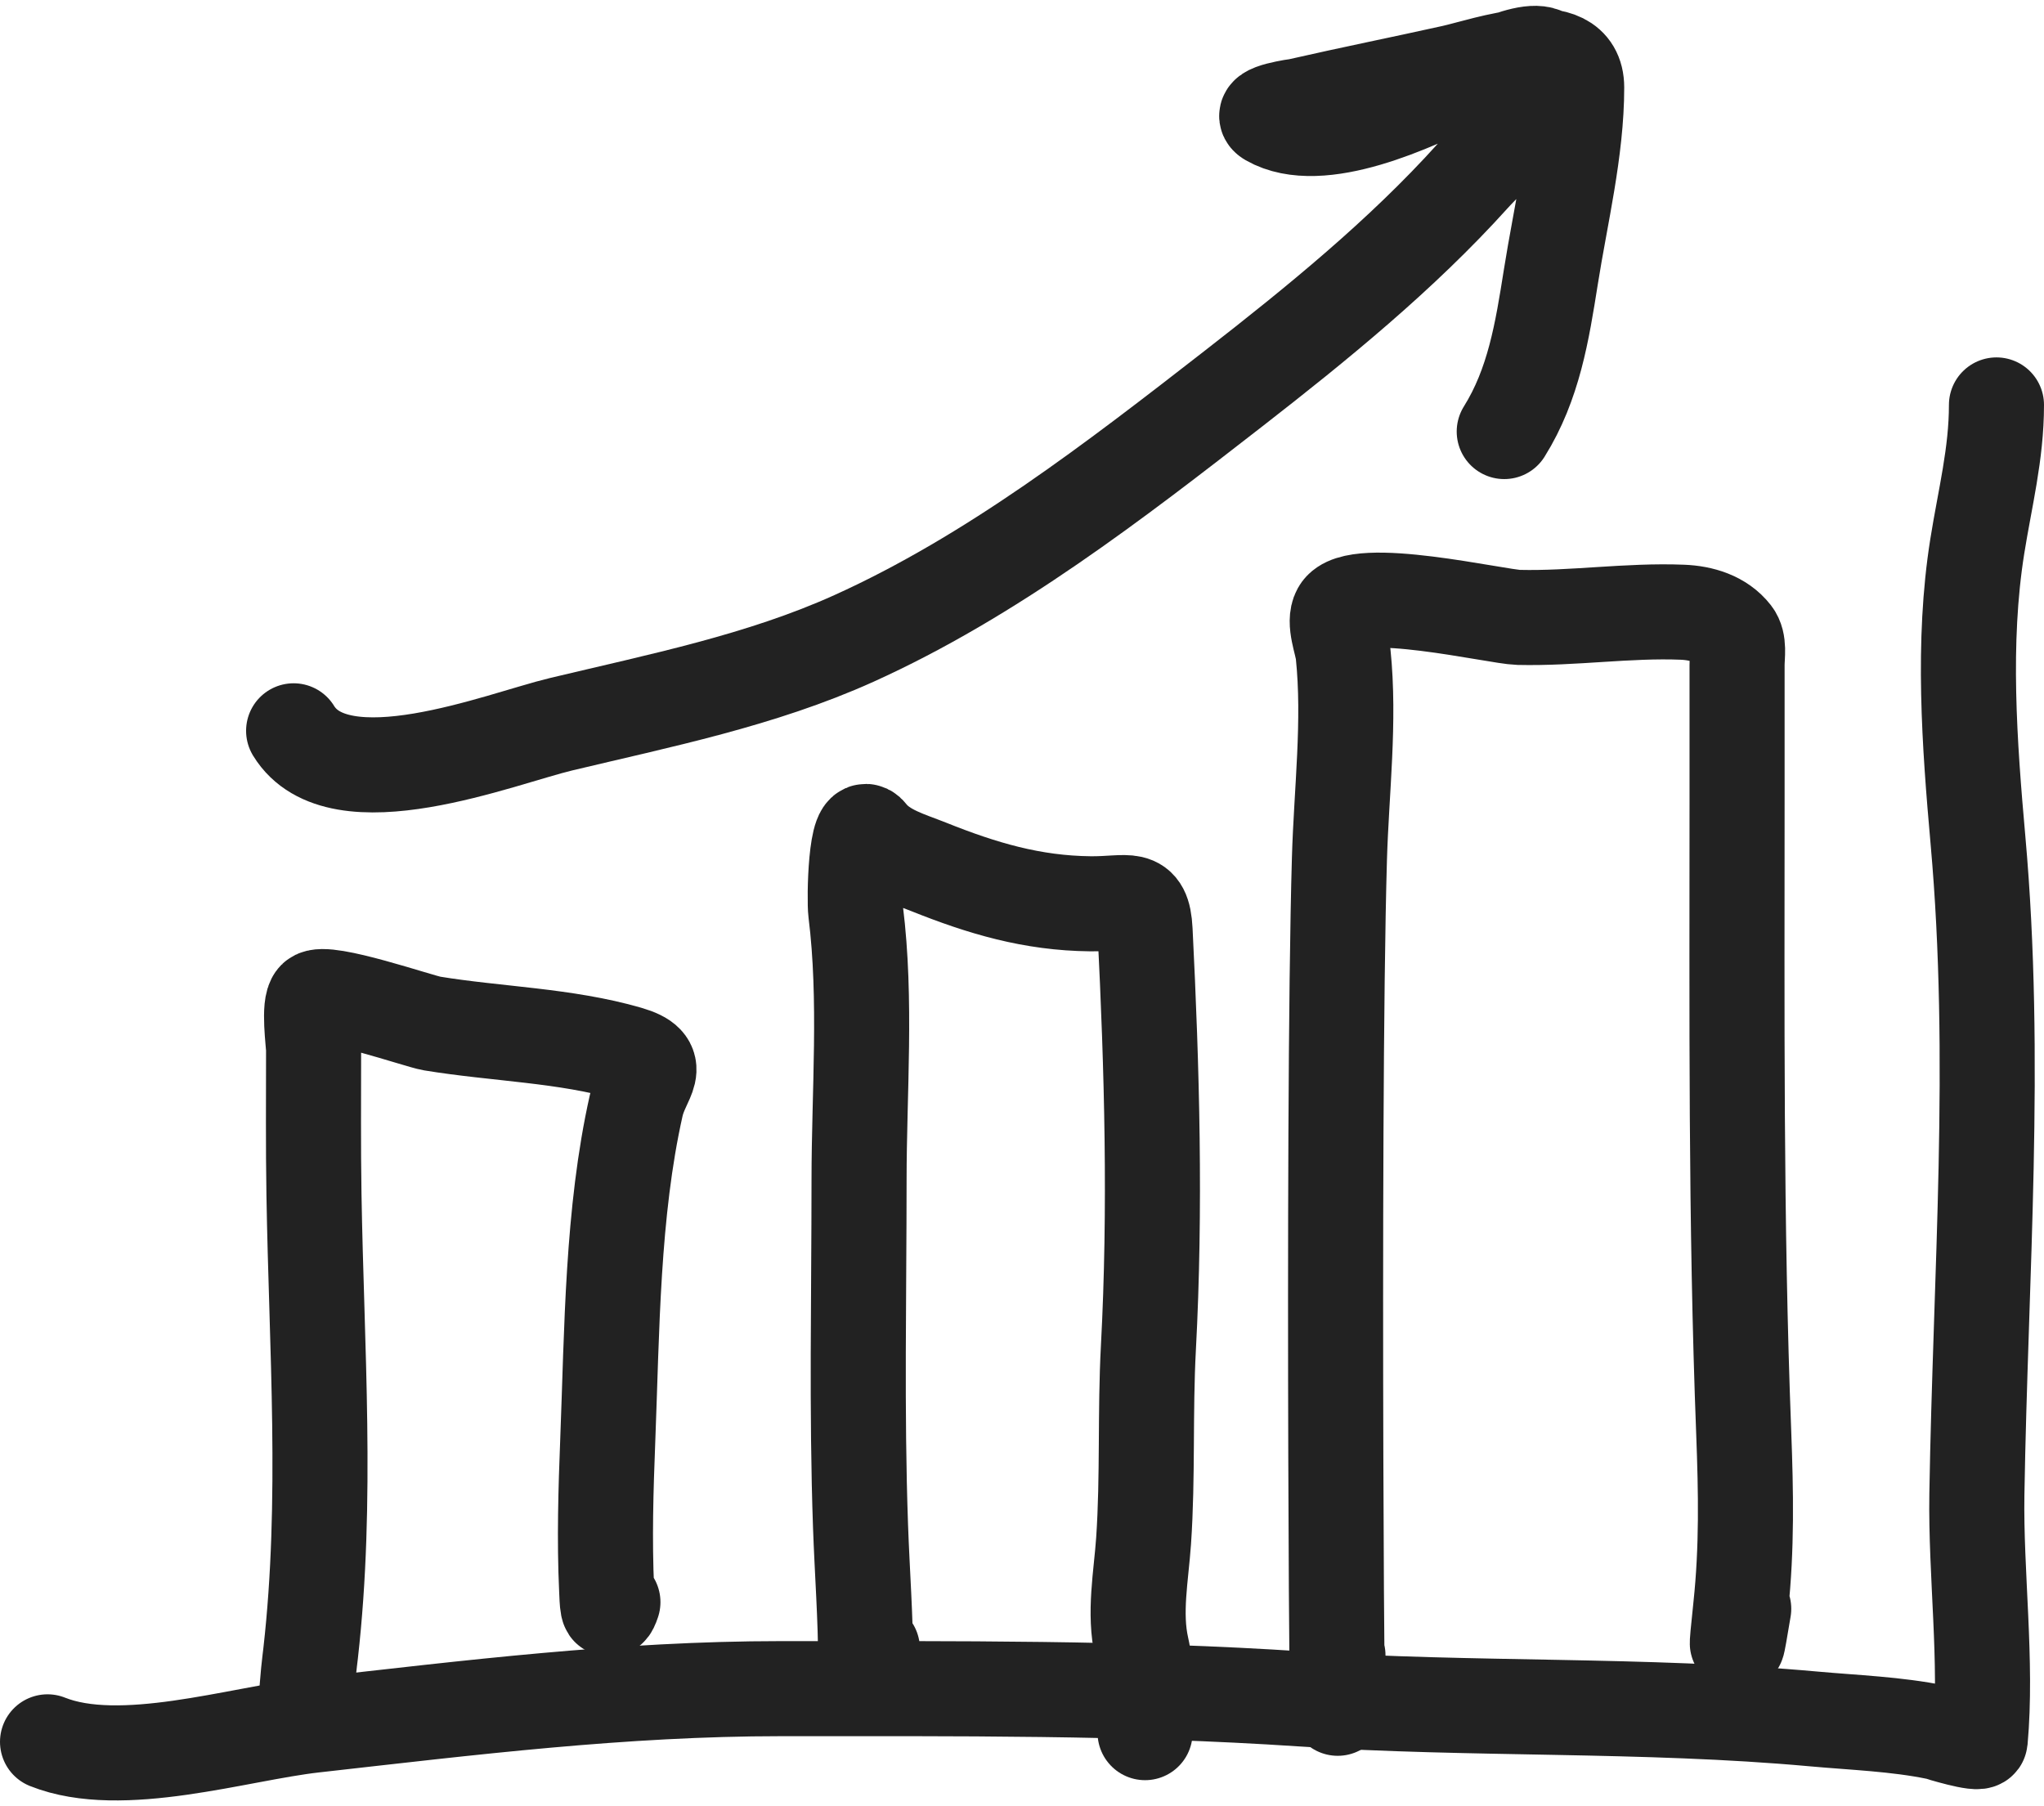
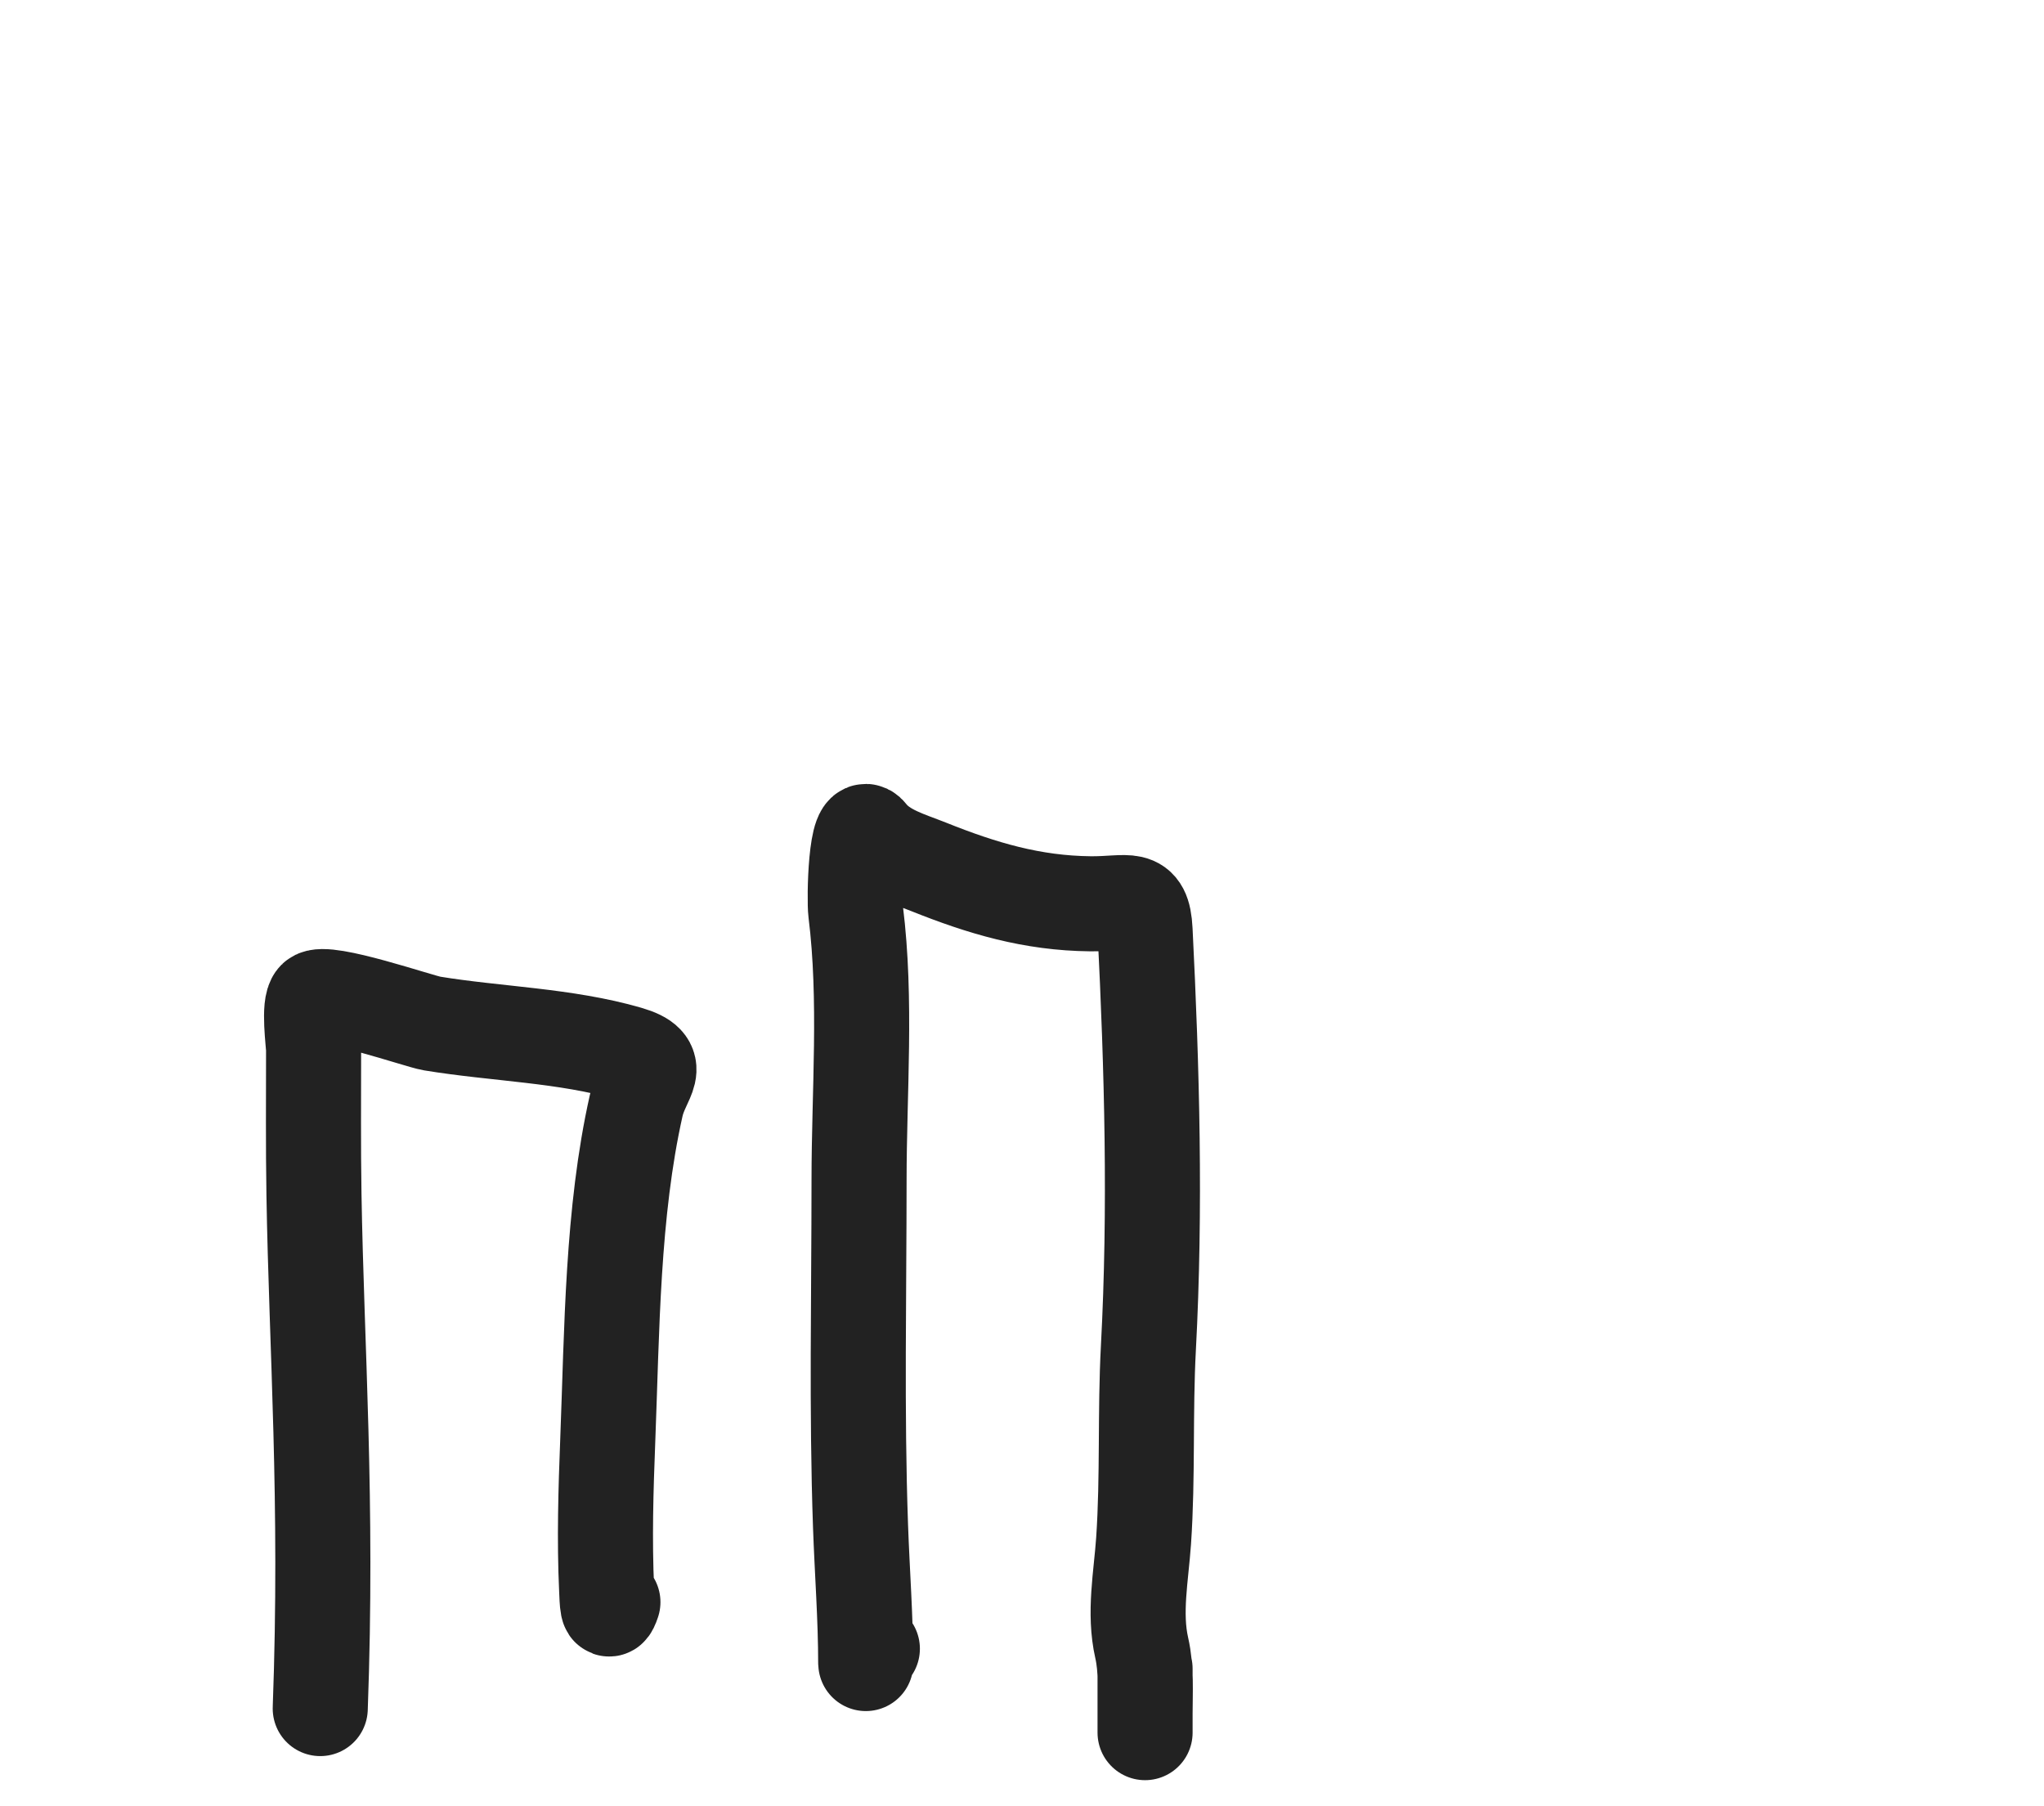
<svg xmlns="http://www.w3.org/2000/svg" width="43" height="38" viewBox="0 0 43 38" fill="none">
-   <path d="M1 36.645C2.547 37.264 5.016 36.473 6.597 36.295C9.887 35.925 13.108 35.526 16.424 35.526C20.079 35.526 23.735 35.5 27.385 35.743C30.97 35.982 34.572 35.838 38.152 36.163C38.999 36.24 39.898 36.271 40.733 36.443C40.777 36.452 41.648 36.727 41.658 36.614C41.808 34.962 41.561 33.109 41.588 31.436C41.664 26.822 42.023 22.292 41.611 17.677C41.431 15.65 41.274 13.517 41.596 11.496C41.757 10.482 42 9.552 42 8.519" stroke="#222222" stroke-width="2" stroke-linecap="round" />
-   <path d="M6.737 35.945C6.265 36.837 6.508 35.017 6.535 34.779C6.898 31.569 6.658 28.351 6.605 25.132C6.588 24.119 6.597 23.105 6.597 22.092C6.597 21.945 6.483 21.149 6.628 21.004C6.833 20.799 8.831 21.491 9.085 21.532C10.441 21.755 11.892 21.779 13.213 22.162C13.999 22.39 13.517 22.669 13.384 23.258C12.878 25.509 12.875 27.991 12.786 30.286C12.745 31.331 12.713 32.396 12.762 33.442C12.773 33.673 12.775 34.063 12.894 33.706" stroke="#222222" stroke-width="2" stroke-linecap="round" />
+   <path d="M6.737 35.945C6.898 31.569 6.658 28.351 6.605 25.132C6.588 24.119 6.597 23.105 6.597 22.092C6.597 21.945 6.483 21.149 6.628 21.004C6.833 20.799 8.831 21.491 9.085 21.532C10.441 21.755 11.892 21.779 13.213 22.162C13.999 22.39 13.517 22.669 13.384 23.258C12.878 25.509 12.875 27.991 12.786 30.286C12.745 31.331 12.713 32.396 12.762 33.442C12.773 33.673 12.775 34.063 12.894 33.706" stroke="#222222" stroke-width="2" stroke-linecap="round" />
  <path d="M18.352 34.686C18.26 34.789 18.212 35.013 18.212 35.005C18.212 34.036 18.137 33.073 18.103 32.105C18.018 29.685 18.072 27.257 18.072 24.836C18.072 22.977 18.233 21.034 18.002 19.185C17.969 18.925 17.998 17.17 18.289 17.544C18.586 17.925 19.108 18.066 19.533 18.236C20.664 18.689 21.711 19.001 22.938 19.014C23.747 19.022 24.05 18.793 24.089 19.573C24.235 22.489 24.315 25.429 24.159 28.358C24.087 29.709 24.15 31.067 24.058 32.416C24.007 33.159 23.851 33.931 24.019 34.67C24.122 35.125 24.089 35.59 24.089 36.054C24.089 37.269 24.089 35.348 24.089 35.106" stroke="#222222" stroke-width="2" stroke-linecap="round" />
-   <path d="M28.147 34.826C28.147 40.413 28.016 23.65 28.178 18.065C28.219 16.646 28.403 15.177 28.256 13.758C28.231 13.52 28.047 13.093 28.178 12.857C28.501 12.274 31.488 12.978 31.948 12.989C33.096 13.016 34.251 12.834 35.392 12.88C35.794 12.896 36.209 13.017 36.465 13.346C36.597 13.516 36.543 13.792 36.543 13.992C36.543 14.937 36.543 15.883 36.543 16.829C36.543 21.27 36.512 25.707 36.683 30.146C36.73 31.389 36.752 32.568 36.62 33.807C36.507 34.88 36.527 34.778 36.683 33.846" stroke="#222222" stroke-width="2" stroke-linecap="round" />
-   <path d="M6.177 15.375C7.12 16.917 10.543 15.537 11.806 15.236C13.879 14.74 16.01 14.314 17.963 13.432C20.855 12.125 23.455 10.115 25.947 8.177C27.702 6.812 29.485 5.362 30.977 3.707C31.396 3.241 32.701 2.081 32.601 1.336C32.521 0.734 30.968 1.585 30.743 1.693C29.762 2.166 27.781 3.119 26.701 2.502C26.427 2.345 27.298 2.231 27.338 2.222C28.412 1.977 29.489 1.761 30.564 1.522C31.232 1.374 33.169 0.675 33.169 1.841C33.169 3.158 32.829 4.534 32.625 5.829C32.443 6.977 32.266 8.086 31.645 9.079" stroke="#222222" stroke-width="2" stroke-linecap="round" />
</svg>